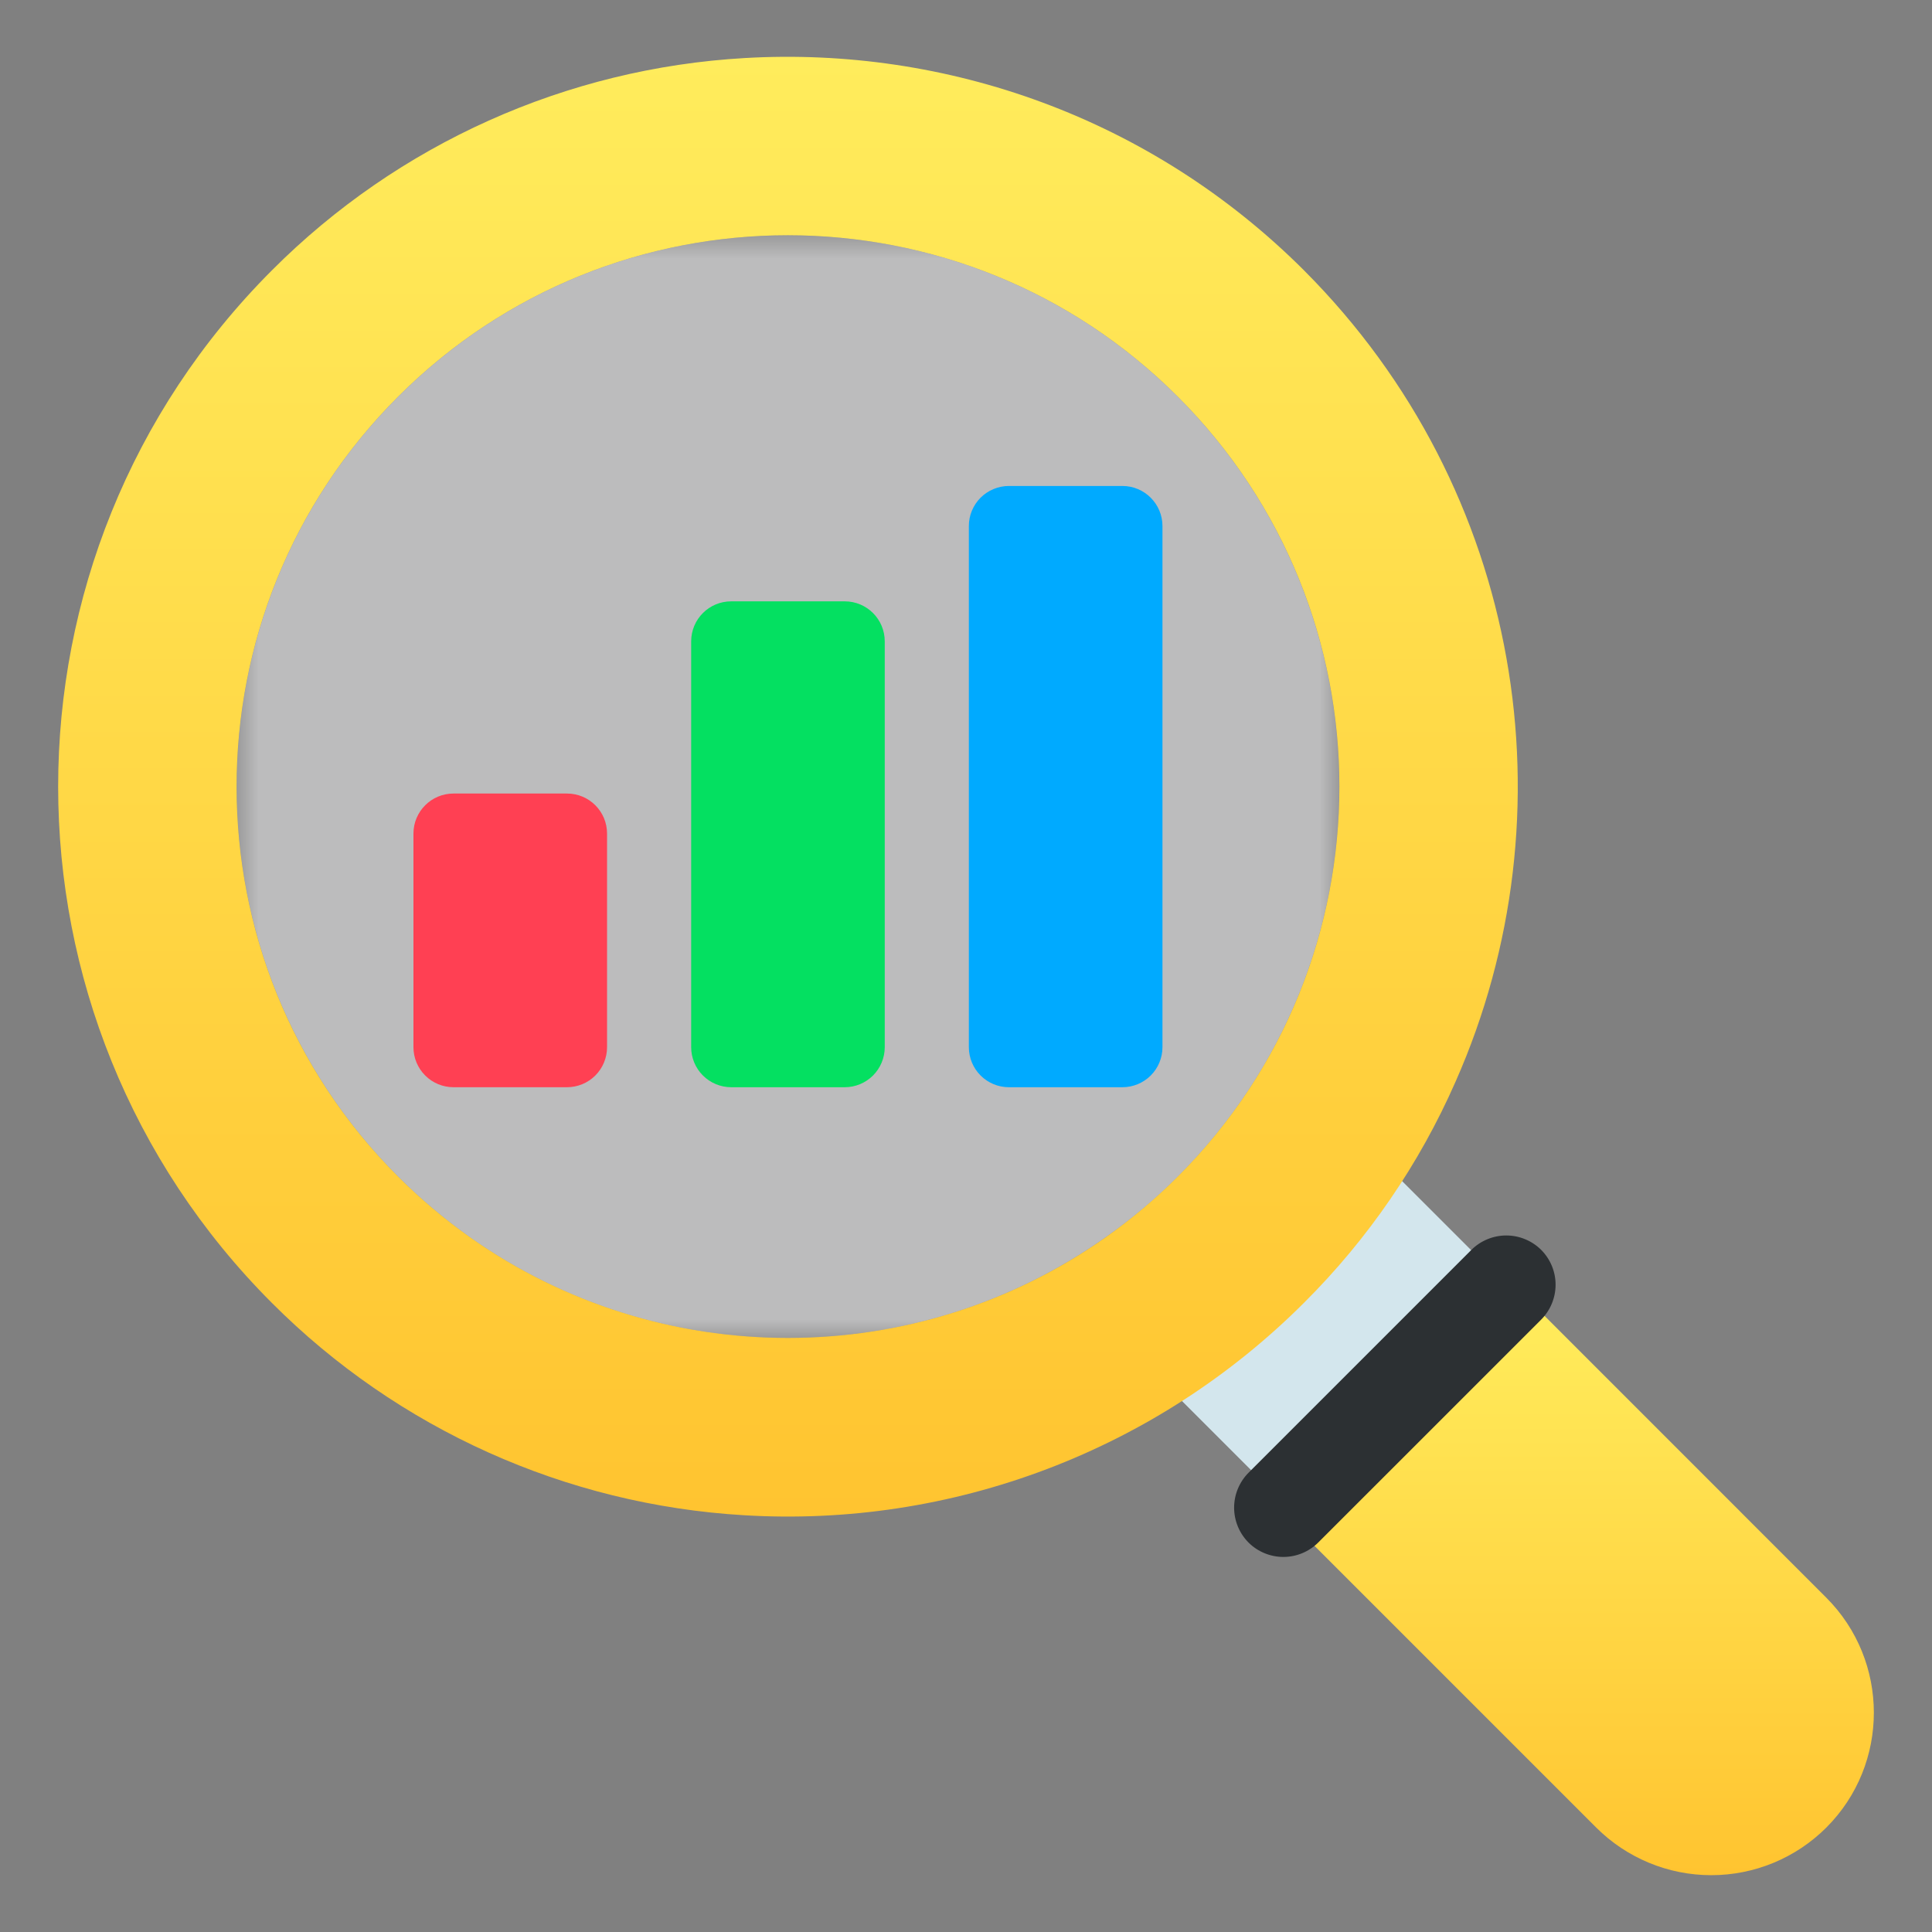
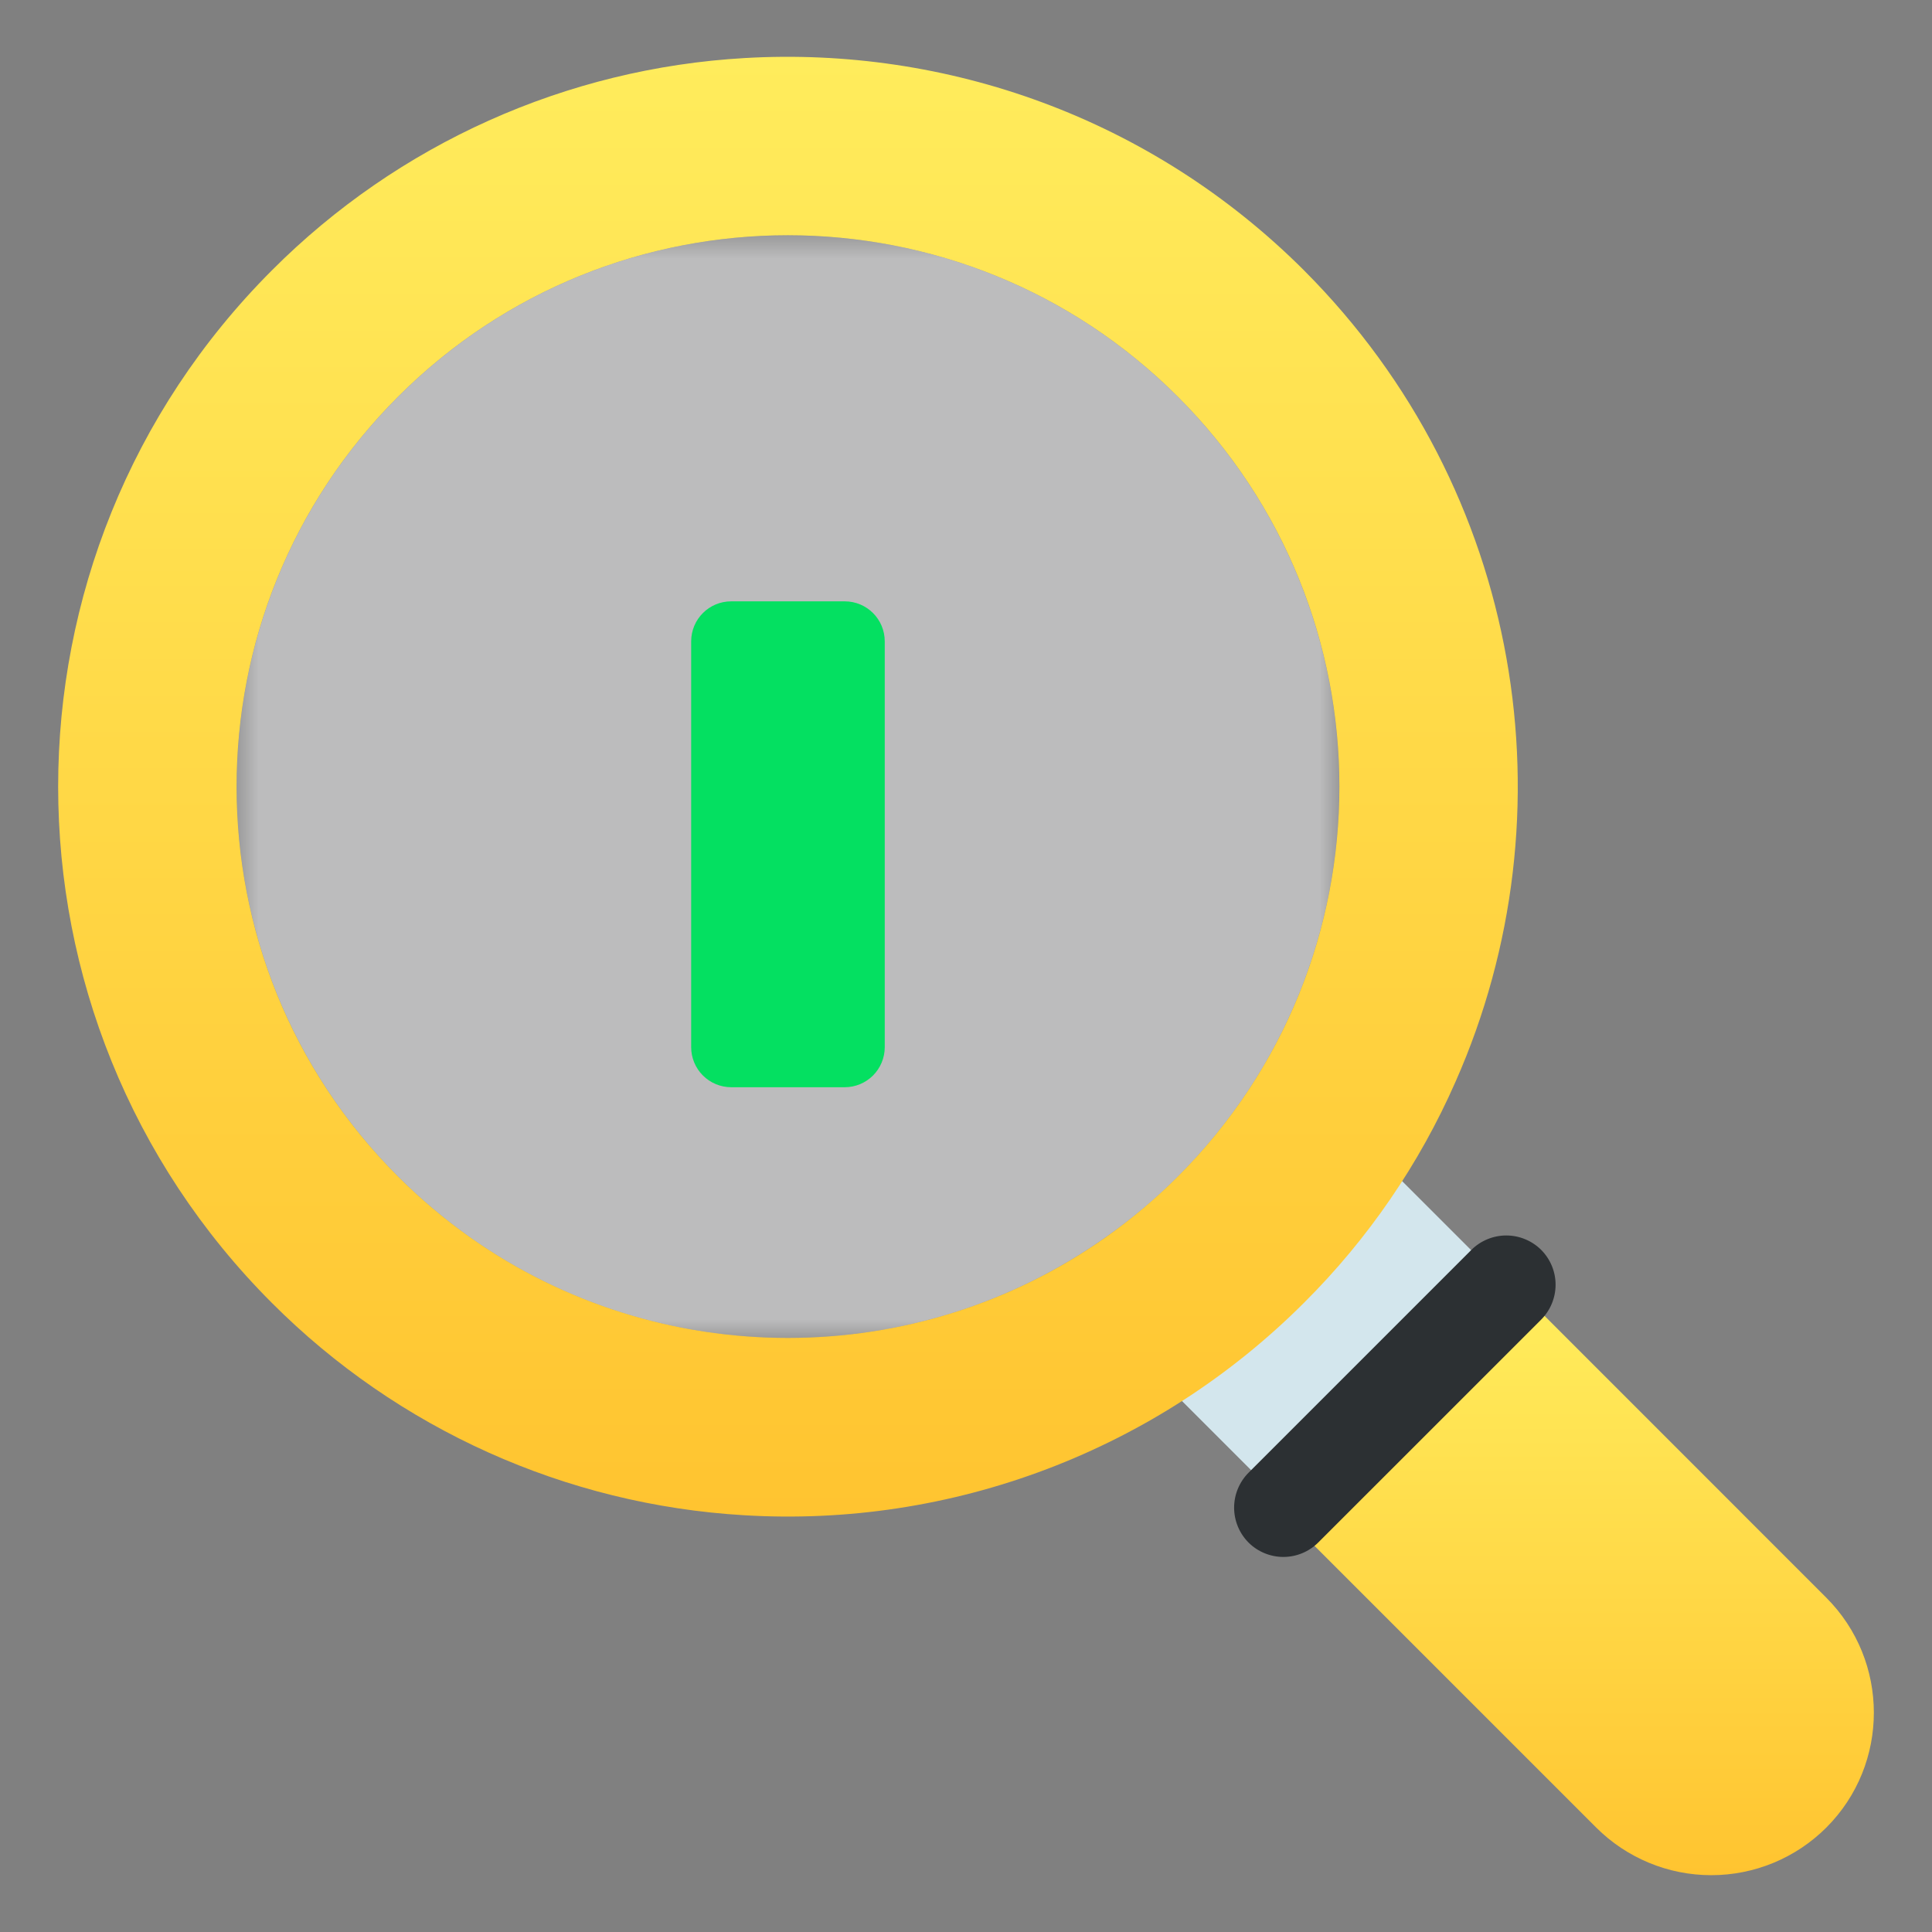
<svg xmlns="http://www.w3.org/2000/svg" width="71" height="71" viewBox="0 0 71 71" fill="none">
  <rect x="0" y="0" width="71" height="71" fill="#808080" stroke="none" />
  <path d="M43.366 51.416L51.452 43.33L56.472 48.35L48.387 56.436L43.366 51.416Z" fill="#D3E6ED" />
  <path d="M47.932 9.946C42.294 4.309 34.757 1.705 27.372 2.133C20.817 2.508 14.631 5.285 9.994 9.933C-0.482 20.414 -0.482 37.404 9.994 47.884C14.625 52.522 20.798 55.298 27.34 55.684C31.131 55.914 34.926 55.335 38.476 53.987C42.026 52.64 45.249 50.553 47.932 47.866C50.277 45.531 52.163 42.777 53.493 39.746C57.844 29.911 55.975 18.008 47.932 9.947M43.287 43.231C42.471 44.048 41.586 44.795 40.642 45.461C33.659 50.403 24.253 50.403 17.271 45.465C16.329 44.797 15.446 44.051 14.629 43.235C6.717 35.332 6.717 22.49 14.629 14.578C22.542 6.665 35.375 6.67 43.287 14.582C51.2 22.495 51.2 35.318 43.287 43.231Z" fill="url(#paint0_linear_140_637)" />
  <path d="M56.477 48.073L67.111 58.709C69.442 61.039 69.45 64.827 67.118 67.161C65.996 68.282 64.475 68.912 62.889 68.912C61.302 68.912 59.781 68.282 58.659 67.161L48.023 56.525L56.477 48.073Z" fill="url(#paint1_linear_140_637)" />
  <path d="M56.641 45.936C56.98 46.278 57.169 46.739 57.167 47.22C57.165 47.7 56.973 48.161 56.632 48.5L48.449 56.682C48.11 57.023 47.65 57.215 47.169 57.217C46.689 57.218 46.227 57.029 45.886 56.691C45.545 56.35 45.353 55.887 45.353 55.405C45.353 54.923 45.545 54.46 45.886 54.119L54.069 45.936C54.238 45.767 54.438 45.633 54.659 45.542C54.88 45.45 55.116 45.403 55.355 45.403C55.594 45.403 55.831 45.45 56.051 45.542C56.272 45.633 56.472 45.767 56.641 45.936Z" fill="#2C3033" />
  <mask id="mask0_140_637" style="mask-type:luminance" maskUnits="userSpaceOnUse" x="8" y="8" width="42" height="42">
-     <path d="M8.697 8.647H49.219V49.169H8.697V8.647Z" fill="white" />
+     <path d="M8.697 8.647H49.219V49.169H8.697Z" fill="white" />
  </mask>
  <g mask="url(#mask0_140_637)">
    <g opacity="0.5">
      <path d="M43.286 43.232C42.471 44.049 41.586 44.794 40.641 45.459C33.658 50.404 24.254 50.404 17.271 45.465C16.331 44.797 15.448 44.052 14.632 43.237C6.719 35.331 6.719 22.49 14.632 14.578C22.545 6.666 35.374 6.671 43.286 14.584C51.197 22.497 51.197 35.319 43.286 43.232Z" fill="#F8F8FA" />
    </g>
  </g>
-   <path d="M22.309 30.634V38.483C22.309 38.873 22.154 39.248 21.878 39.524C21.602 39.8 21.227 39.955 20.837 39.955H16.666C16.276 39.955 15.902 39.8 15.626 39.524C15.349 39.248 15.194 38.873 15.194 38.483V30.634C15.194 29.821 15.853 29.162 16.666 29.162H20.837C21.651 29.162 22.309 29.821 22.309 30.634Z" fill="#FF4053" />
  <path d="M32.514 23.571V38.483C32.514 38.873 32.359 39.248 32.083 39.524C31.807 39.8 31.432 39.955 31.042 39.955H26.873C26.482 39.955 26.108 39.8 25.832 39.524C25.555 39.248 25.4 38.873 25.4 38.483V23.571C25.4 22.756 26.058 22.099 26.873 22.099H31.042C31.856 22.099 32.514 22.756 32.514 23.571Z" fill="#04E061" />
-   <path d="M42.72 19.333V38.483C42.72 38.873 42.565 39.248 42.289 39.524C42.013 39.8 41.638 39.955 41.248 39.955H37.077C36.686 39.955 36.312 39.8 36.036 39.524C35.76 39.248 35.605 38.873 35.605 38.483V19.334C35.604 19.14 35.642 18.948 35.716 18.77C35.79 18.591 35.898 18.428 36.035 18.291C36.172 18.154 36.334 18.046 36.513 17.972C36.692 17.898 36.883 17.859 37.077 17.859H41.247C42.061 17.859 42.72 18.519 42.72 19.333Z" fill="#00AAFF" />
  <defs>
    <linearGradient id="paint0_linear_140_637" x1="28.955" y1="55.733" x2="28.955" y2="2.088" gradientUnits="userSpaceOnUse">
      <stop stop-color="#FFC430" />
      <stop offset="1" stop-color="#FFEC5C" />
    </linearGradient>
    <linearGradient id="paint1_linear_140_637" x1="58.443" y1="68.912" x2="58.443" y2="48.073" gradientUnits="userSpaceOnUse">
      <stop stop-color="#FFC430" />
      <stop offset="1" stop-color="#FFEC5C" />
    </linearGradient>
  </defs>
</svg>